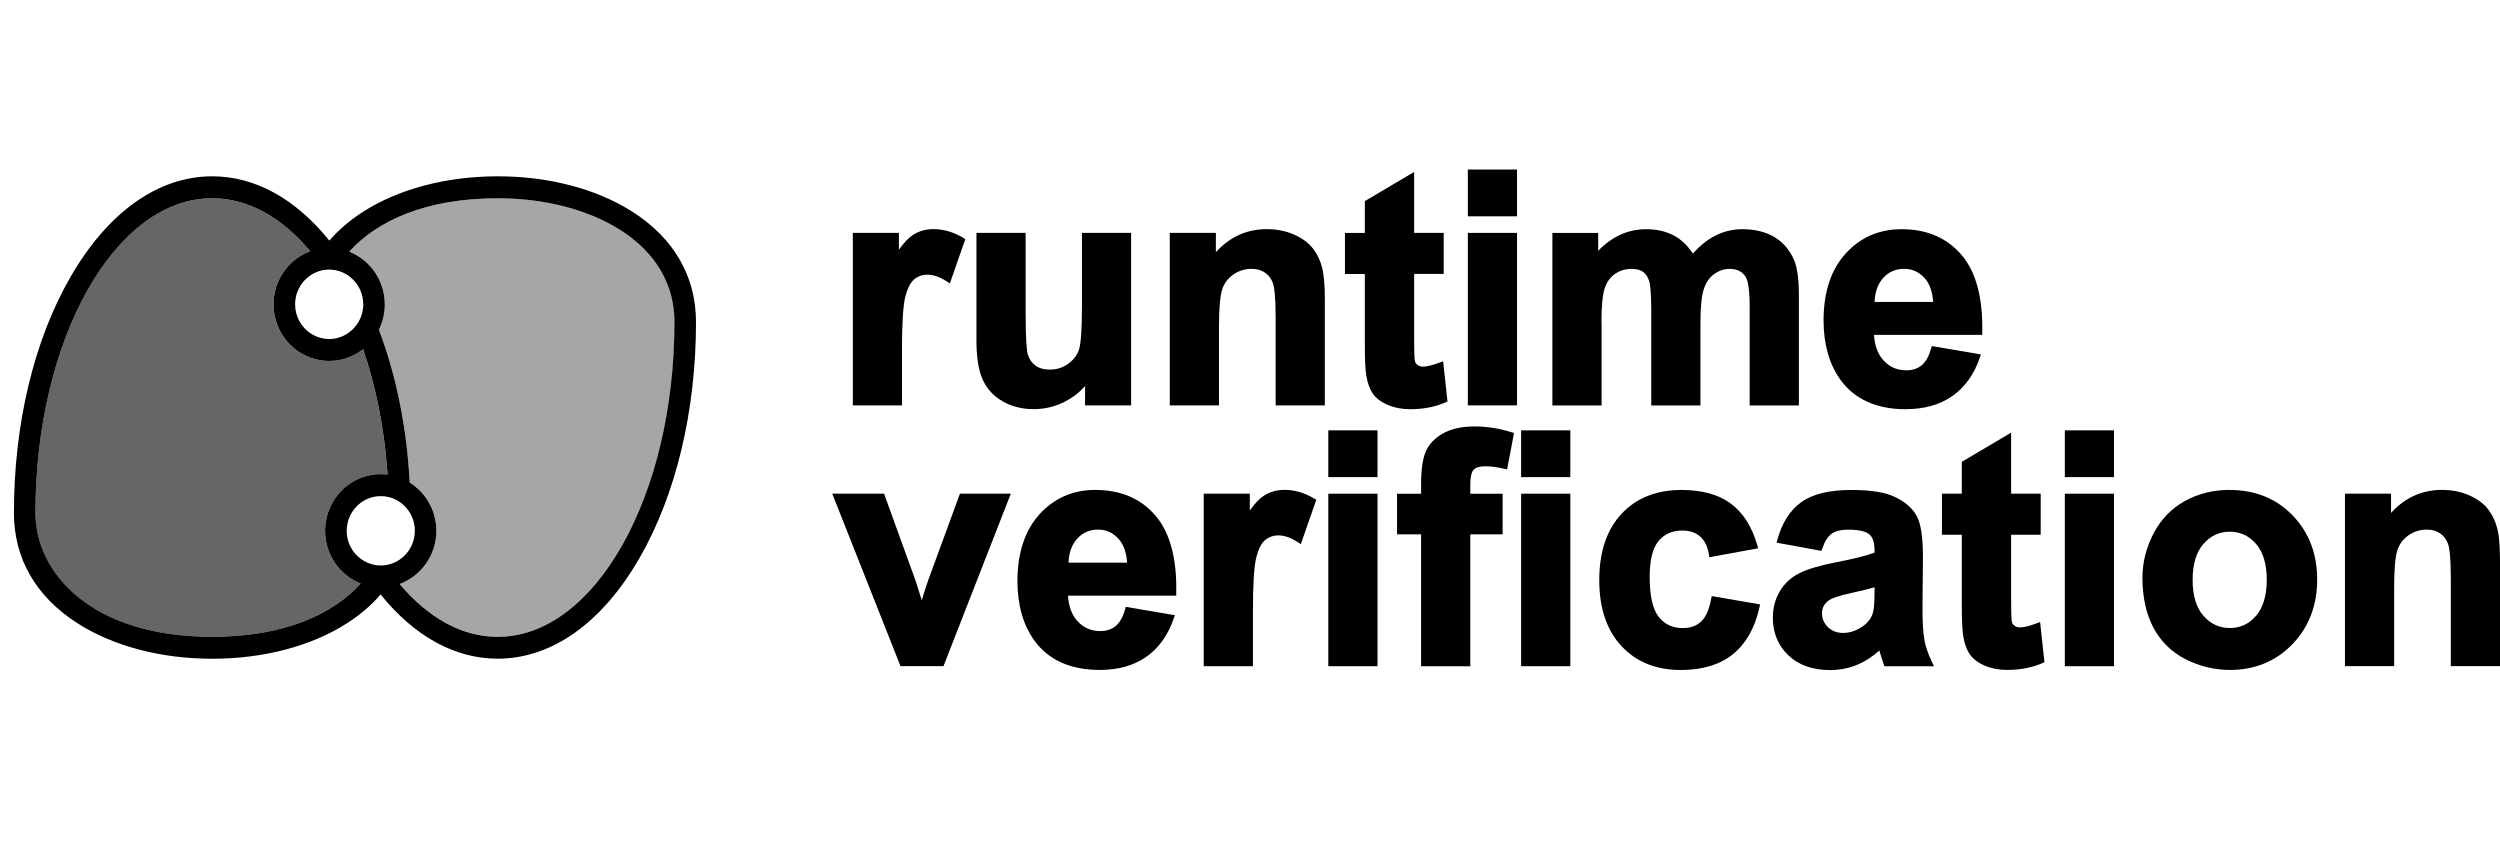
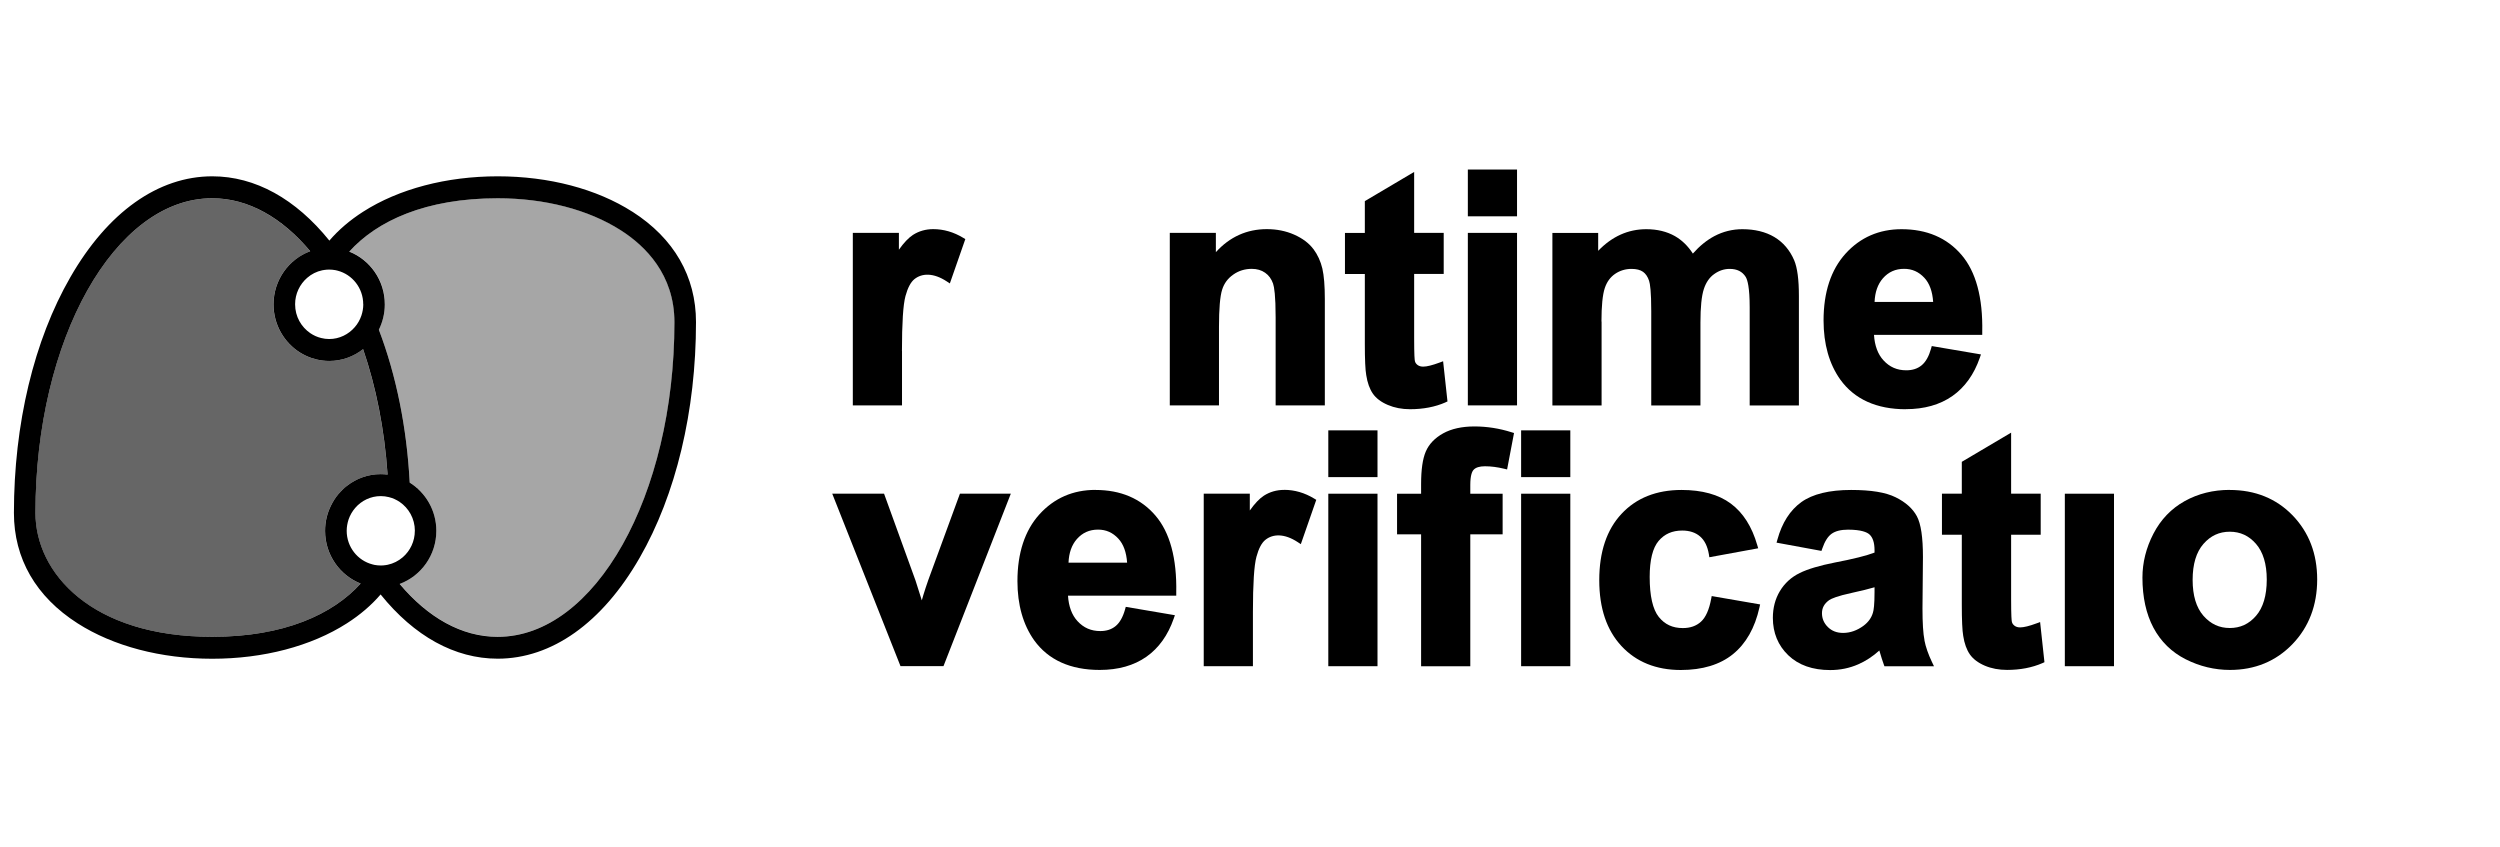
<svg xmlns="http://www.w3.org/2000/svg" width="118" height="40" viewBox="0 0 118 40" fill="none">
  <path fill-rule="evenodd" clip-rule="evenodd" d="M87.374 23.126C88.314 23.126 89.002 23.238 89.471 23.47C89.942 23.701 90.281 24.004 90.475 24.365C90.669 24.727 90.763 25.359 90.763 26.293L90.741 28.721C90.741 29.399 90.772 29.902 90.836 30.221L90.833 30.224C90.894 30.54 91.016 30.884 91.188 31.246L91.285 31.449H88.946L88.913 31.359C88.861 31.218 88.794 31.011 88.713 30.732C88.711 30.721 88.705 30.712 88.705 30.703C88.394 30.986 88.058 31.203 87.709 31.356C87.296 31.537 86.852 31.627 86.383 31.627C85.554 31.627 84.891 31.393 84.408 30.93C83.925 30.467 83.679 29.871 83.679 29.162C83.679 28.694 83.789 28.27 84.011 27.9C84.233 27.53 84.547 27.242 84.946 27.047C85.329 26.858 85.889 26.692 86.605 26.551C87.476 26.384 88.106 26.226 88.478 26.082V25.969C88.478 25.613 88.394 25.362 88.233 25.221C88.12 25.122 87.851 25 87.227 25C86.894 25 86.635 25.065 86.455 25.192C86.275 25.319 86.128 25.554 86.012 25.89L85.973 26.003L83.853 25.613L83.895 25.464C84.112 24.676 84.491 24.083 85.024 23.699C85.556 23.318 86.344 23.126 87.374 23.126ZM88.478 27.719C88.214 27.798 87.854 27.886 87.402 27.985C86.72 28.132 86.445 28.253 86.336 28.326C86.109 28.49 85.997 28.688 85.997 28.942C85.997 29.196 86.089 29.411 86.275 29.597C86.464 29.783 86.699 29.873 86.993 29.874C87.332 29.874 87.659 29.758 87.967 29.529C88.189 29.36 88.333 29.159 88.403 28.916C88.439 28.803 88.478 28.541 88.478 27.942V27.719Z" fill="black" />
  <path d="M79.369 23.126C80.334 23.126 81.117 23.34 81.694 23.769C82.273 24.198 82.693 24.859 82.942 25.729L82.987 25.879L80.681 26.302L80.659 26.161C80.595 25.785 80.456 25.503 80.243 25.32C80.032 25.136 79.746 25.042 79.399 25.042C78.928 25.043 78.565 25.204 78.287 25.531C78.007 25.861 77.865 26.434 77.865 27.233C77.865 28.128 78.01 28.764 78.295 29.12C78.578 29.473 78.947 29.645 79.427 29.645C79.782 29.645 80.065 29.546 80.287 29.343C80.509 29.142 80.673 28.778 80.767 28.264V28.27L80.792 28.134L83.078 28.529L83.045 28.674C82.831 29.639 82.409 30.379 81.796 30.876C81.183 31.373 80.353 31.624 79.333 31.624C78.171 31.624 77.228 31.243 76.531 30.492C75.838 29.744 75.485 28.713 75.485 27.383C75.485 26.053 75.837 25 76.534 24.255C77.233 23.504 78.185 23.126 79.369 23.126Z" fill="black" />
  <path fill-rule="evenodd" clip-rule="evenodd" d="M51.71 23.126C52.895 23.126 53.846 23.53 54.534 24.332C55.219 25.128 55.552 26.353 55.519 27.976V28.115H50.409C50.442 28.626 50.592 29.03 50.858 29.318C51.149 29.634 51.499 29.786 51.935 29.786C52.226 29.786 52.462 29.71 52.656 29.552C52.85 29.394 53 29.129 53.103 28.765L53.136 28.643L55.455 29.038L55.4 29.196C55.128 29.981 54.695 30.588 54.107 31.001C53.519 31.413 52.781 31.621 51.907 31.621C50.523 31.621 49.483 31.15 48.814 30.224C48.29 29.487 48.023 28.546 48.023 27.431C48.023 26.099 48.373 25.037 49.063 24.275C49.757 23.51 50.647 23.123 51.704 23.123L51.71 23.126ZM51.827 24.998C51.419 24.998 51.091 25.145 50.825 25.447C50.584 25.723 50.453 26.096 50.434 26.559H53.2C53.166 26.068 53.028 25.684 52.786 25.424C52.52 25.136 52.207 24.998 51.827 24.998Z" fill="black" />
  <path fill-rule="evenodd" clip-rule="evenodd" d="M105.24 23.126C106.441 23.126 107.44 23.53 108.211 24.326C108.979 25.122 109.371 26.133 109.371 27.352C109.371 28.572 108.977 29.603 108.2 30.407C107.423 31.212 106.43 31.621 105.254 31.621C104.53 31.621 103.825 31.452 103.167 31.119C102.502 30.783 101.989 30.28 101.642 29.628C101.298 28.981 101.123 28.185 101.123 27.262C101.123 26.551 101.298 25.854 101.642 25.19C101.989 24.521 102.485 24.004 103.12 23.651C103.75 23.301 104.463 23.123 105.24 23.123V23.126ZM105.245 25.097C104.749 25.097 104.341 25.286 104.003 25.672C103.664 26.059 103.492 26.63 103.492 27.369C103.492 28.109 103.664 28.679 104.003 29.066C104.344 29.453 104.749 29.642 105.245 29.642C105.742 29.642 106.147 29.456 106.483 29.069C106.818 28.685 106.991 28.109 106.991 27.358V27.352C106.991 26.621 106.818 26.057 106.483 25.67C106.147 25.286 105.742 25.097 105.245 25.097Z" fill="black" />
  <path d="M94.925 23.3H96.321V25.24H94.925V28.267C94.925 29.087 94.947 29.3 94.961 29.353C94.978 29.427 95.022 29.486 95.089 29.537C95.158 29.588 95.244 29.613 95.352 29.613C95.524 29.613 95.785 29.549 96.127 29.422L96.293 29.359L96.498 31.256L96.404 31.299C95.913 31.513 95.35 31.62 94.734 31.62C94.348 31.62 93.996 31.553 93.685 31.421C93.366 31.285 93.128 31.104 92.975 30.884C92.825 30.666 92.719 30.373 92.664 30.014C92.62 29.765 92.597 29.277 92.597 28.526V25.24H91.66V23.3H92.597V21.798L94.925 20.421V23.3Z" fill="black" />
  <path d="M69.592 20.128C70.186 20.128 70.774 20.221 71.343 20.402L71.462 20.438L71.135 22.158L70.993 22.124C70.68 22.048 70.377 22.008 70.089 22.008C69.834 22.008 69.653 22.065 69.554 22.175C69.481 22.251 69.398 22.441 69.398 22.89V23.304H70.924V25.222H69.398V31.447H67.076V25.222H65.941V23.304H67.076V22.853C67.076 22.167 67.148 21.664 67.295 21.317C67.445 20.964 67.723 20.673 68.119 20.453C68.51 20.238 69.004 20.128 69.592 20.128Z" fill="black" />
  <path d="M65.018 31.445H62.696V23.303H65.018V31.445Z" fill="black" />
  <path d="M74.119 31.445H71.797V23.303H74.119V31.445Z" fill="black" />
  <path d="M99.781 31.445H97.46V23.303H99.781V31.445Z" fill="black" />
  <path d="M60.614 23.121C61.105 23.121 61.579 23.259 62.031 23.533L62.128 23.592L61.399 25.684L61.252 25.588C60.625 25.176 60.084 25.193 59.726 25.481C59.551 25.622 59.41 25.887 59.305 26.277C59.194 26.683 59.138 27.556 59.138 28.875V31.444H56.816V23.301H58.991V24.095C59.227 23.761 59.446 23.533 59.654 23.397C59.934 23.217 60.256 23.123 60.611 23.123L60.614 23.121Z" fill="black" />
-   <path d="M115.262 23.123C115.731 23.123 116.166 23.211 116.555 23.383C116.948 23.558 117.251 23.786 117.456 24.06C117.659 24.331 117.8 24.642 117.881 24.987H117.884C117.961 25.323 118 25.803 118 26.418V31.443H115.678V27.29C115.678 26.26 115.611 25.853 115.556 25.692C115.478 25.472 115.353 25.303 115.181 25.181C115.009 25.06 114.798 24.998 114.551 24.998C114.227 24.998 113.933 25.088 113.678 25.269C113.42 25.45 113.248 25.681 113.154 25.98C113.054 26.291 113.004 26.884 113.004 27.742V31.443H110.682V23.301H112.857V24.21C113.512 23.487 114.322 23.123 115.262 23.123Z" fill="black" />
  <path d="M43.214 27.405L43.509 28.337C43.55 28.202 43.572 28.125 43.583 28.083C43.652 27.855 43.727 27.631 43.805 27.408V27.405L45.309 23.3H47.711L44.532 31.443H42.504L39.281 23.3H41.727L43.214 27.405Z" fill="black" />
  <path d="M65.018 22.52H62.696V20.313H65.018V22.52Z" fill="black" />
  <path d="M74.119 22.52H71.797V20.313H74.119V22.52Z" fill="black" />
-   <path d="M99.781 22.52H97.46V20.313H99.781V22.52Z" fill="black" />
  <path fill-rule="evenodd" clip-rule="evenodd" d="M89.753 10.818C90.938 10.818 91.889 11.221 92.577 12.023C93.263 12.819 93.595 14.045 93.562 15.668V15.806H88.452C88.485 16.317 88.635 16.721 88.901 17.009C89.192 17.326 89.543 17.478 89.978 17.478C90.269 17.478 90.505 17.402 90.699 17.244C90.893 17.086 91.043 16.82 91.146 16.456L91.179 16.334L93.501 16.729L93.446 16.888C93.174 17.672 92.741 18.279 92.153 18.692C91.564 19.104 90.827 19.313 89.953 19.313L89.956 19.316C88.574 19.316 87.531 18.844 86.863 17.918C86.338 17.181 86.072 16.241 86.072 15.126C86.072 13.793 86.421 12.731 87.112 11.969C87.806 11.204 88.696 10.818 89.753 10.818ZM89.873 12.689C89.465 12.689 89.137 12.836 88.871 13.138C88.63 13.415 88.499 13.788 88.48 14.251H91.245C91.212 13.757 91.073 13.375 90.832 13.115C90.566 12.828 90.252 12.689 89.873 12.689Z" fill="black" />
  <path d="M66.748 10.992H68.143V12.931H66.748V15.958C66.748 16.78 66.77 16.992 66.784 17.045C66.8 17.119 66.845 17.178 66.911 17.229C66.981 17.279 67.067 17.305 67.175 17.305C67.347 17.305 67.608 17.24 67.949 17.113L68.115 17.051L68.321 18.948L68.226 18.99V18.993C67.735 19.208 67.172 19.315 66.556 19.315C66.171 19.315 65.818 19.247 65.508 19.114C65.189 18.979 64.95 18.799 64.798 18.578C64.648 18.361 64.542 18.067 64.487 17.709C64.442 17.46 64.42 16.972 64.42 16.221V12.934H63.482V10.995H64.42V9.493L66.748 8.115V10.992Z" fill="black" />
-   <path d="M48.41 14.744C48.41 16.095 48.465 16.573 48.515 16.734C48.582 16.954 48.699 17.127 48.873 17.254C49.045 17.381 49.273 17.446 49.548 17.446C49.867 17.446 50.155 17.356 50.407 17.178C50.66 17 50.832 16.78 50.923 16.52C51.018 16.249 51.068 15.551 51.068 14.447V10.992H53.389V19.134H51.215V18.225C50.962 18.51 50.657 18.75 50.308 18.934C49.831 19.185 49.331 19.312 48.793 19.312C48.255 19.312 47.761 19.191 47.331 18.948V18.945C46.893 18.7 46.574 18.35 46.377 17.904C46.185 17.469 46.089 16.865 46.089 16.108V10.992H48.41V14.744Z" fill="black" />
  <path d="M82.239 10.818C82.827 10.818 83.335 10.942 83.748 11.187C84.164 11.436 84.48 11.806 84.686 12.286C84.835 12.644 84.908 13.195 84.908 13.971V19.138H82.585V14.505C82.585 13.573 82.483 13.211 82.397 13.07C82.236 12.816 81.989 12.692 81.643 12.692C81.385 12.692 81.146 12.768 80.915 12.932C80.688 13.09 80.524 13.33 80.422 13.641C80.314 13.968 80.261 14.502 80.261 15.222V19.138H77.939V14.688C77.939 13.759 77.884 13.395 77.837 13.254C77.773 13.062 77.678 12.921 77.551 12.83C77.421 12.737 77.237 12.692 77.007 12.692C76.721 12.692 76.461 12.771 76.233 12.926C76.006 13.082 75.844 13.302 75.745 13.601C75.642 13.912 75.589 14.44 75.589 15.177H75.595V19.138H73.273V10.995H75.434V11.839C76.084 11.162 76.846 10.818 77.704 10.818C78.219 10.818 78.674 10.928 79.057 11.145C79.39 11.337 79.673 11.611 79.903 11.969C80.219 11.611 80.561 11.334 80.918 11.145C81.329 10.928 81.773 10.818 82.239 10.818Z" fill="black" />
  <path d="M44.048 10.815C44.539 10.815 45.014 10.953 45.466 11.227L45.563 11.286L44.833 13.378L44.686 13.282C44.059 12.87 43.518 12.888 43.16 13.176C42.986 13.317 42.844 13.585 42.739 13.972C42.628 14.378 42.572 15.25 42.572 16.569L42.575 16.566V19.135H40.253V10.992H42.428V11.786C42.664 11.453 42.883 11.224 43.091 11.088C43.371 10.908 43.693 10.815 44.048 10.815Z" fill="black" />
  <path d="M59.794 10.815C60.263 10.815 60.698 10.903 61.086 11.075C61.48 11.25 61.782 11.478 61.988 11.752H61.991C62.193 12.023 62.335 12.334 62.416 12.678C62.493 13.014 62.532 13.494 62.532 14.11V19.135H60.21V14.982C60.21 13.952 60.143 13.545 60.088 13.384C60.01 13.164 59.888 12.995 59.713 12.873C59.541 12.752 59.331 12.69 59.084 12.69C58.759 12.69 58.465 12.78 58.21 12.961C57.952 13.141 57.78 13.373 57.685 13.672C57.586 13.983 57.536 14.576 57.536 15.434V19.135H55.214V10.992H57.389V11.902C58.043 11.179 58.854 10.815 59.794 10.815Z" fill="black" />
  <path d="M71.604 19.134H69.282V10.992H71.604V19.134Z" fill="black" />
  <path d="M71.604 10.21H69.282V8.002H71.604V10.21Z" fill="black" />
  <path d="M29.849 9.994C28.163 8.915 25.907 8.322 23.494 8.322C21.08 8.322 18.822 8.915 17.138 9.994C16.512 10.395 15.979 10.852 15.546 11.357C13.959 9.387 12.045 8.322 10.02 8.322C7.468 8.322 5.088 10.011 3.323 13.08C1.603 16.061 0.657 20.014 0.657 24.209C0.657 26.364 1.695 28.165 3.662 29.421C5.348 30.5 7.604 31.093 10.017 31.093C12.431 31.093 14.689 30.5 16.373 29.421C17 29.02 17.532 28.563 17.965 28.058C19.552 30.028 21.466 31.09 23.491 31.09C26.043 31.09 28.424 29.402 30.188 26.333C31.905 23.351 32.851 19.398 32.851 15.203C32.851 13.049 31.813 11.247 29.847 9.991L29.849 9.994ZM18.869 27.561C19.874 27.185 20.595 26.206 20.595 25.054C20.595 24.091 20.09 23.25 19.338 22.778C19.202 20.183 18.703 17.718 17.882 15.564C18.059 15.203 18.162 14.799 18.162 14.367C18.162 13.232 17.463 12.264 16.484 11.877C17.796 10.423 20.096 9.358 23.491 9.358C25.716 9.358 27.78 9.895 29.306 10.872C30.46 11.609 31.833 12.961 31.833 15.209C31.833 23.396 28.091 30.059 23.488 30.059C21.779 30.059 20.19 29.139 18.864 27.564L18.869 27.561ZM10.017 30.057C4.286 30.057 1.673 27.024 1.673 24.209C1.673 16.022 5.415 9.358 10.017 9.358C11.726 9.358 13.319 10.279 14.642 11.857C13.635 12.23 12.911 13.212 12.911 14.367C12.911 15.33 13.416 16.174 14.167 16.643C14.331 16.744 14.506 16.829 14.692 16.894C14.858 16.951 15.03 16.993 15.21 17.015C15.319 17.03 15.427 17.038 15.538 17.038C16.14 17.038 16.695 16.829 17.138 16.479C17.746 18.247 18.148 20.254 18.295 22.402C18.187 22.388 18.079 22.38 17.968 22.38C17.366 22.38 16.814 22.589 16.37 22.936C16.226 23.049 16.093 23.179 15.973 23.32C15.837 23.481 15.721 23.662 15.627 23.854C15.446 24.215 15.344 24.622 15.344 25.054C15.344 26.189 16.043 27.157 17.022 27.544C15.71 28.995 13.41 30.057 10.017 30.057ZM19.58 25.054C19.58 25.553 19.358 26.002 19.011 26.302C18.808 26.477 18.564 26.601 18.298 26.657C18.265 26.663 18.231 26.669 18.198 26.674C18.123 26.686 18.048 26.691 17.971 26.691C17.868 26.691 17.768 26.68 17.674 26.663C17.643 26.657 17.613 26.649 17.582 26.64C16.883 26.462 16.364 25.819 16.364 25.054C16.364 24.867 16.398 24.687 16.453 24.517C16.523 24.314 16.631 24.13 16.767 23.972C17.061 23.631 17.494 23.416 17.973 23.416C18.104 23.416 18.231 23.433 18.354 23.464C18.539 23.509 18.711 23.588 18.867 23.693C19.078 23.837 19.255 24.032 19.38 24.26C19.508 24.495 19.582 24.766 19.582 25.054H19.58ZM17.147 14.364C17.147 14.551 17.113 14.729 17.058 14.895C16.989 15.098 16.883 15.285 16.744 15.443C16.45 15.784 16.018 16.002 15.538 16.002C15.407 16.002 15.28 15.985 15.158 15.954C14.972 15.909 14.8 15.83 14.645 15.725C14.434 15.581 14.256 15.386 14.131 15.158C14.001 14.923 13.929 14.652 13.929 14.361C13.929 13.862 14.151 13.416 14.498 13.114C14.7 12.938 14.941 12.814 15.21 12.758C15.244 12.749 15.28 12.746 15.313 12.741C15.385 12.73 15.46 12.724 15.538 12.724C15.64 12.724 15.738 12.735 15.835 12.752C15.868 12.758 15.901 12.766 15.932 12.775C16.628 12.955 17.144 13.596 17.144 14.361L17.147 14.364Z" fill="black" />
  <path d="M15.971 23.321C16.09 23.18 16.223 23.053 16.367 22.937C16.811 22.59 17.363 22.381 17.965 22.381C18.076 22.381 18.184 22.389 18.293 22.403C18.146 20.255 17.741 18.245 17.136 16.48C16.692 16.827 16.137 17.039 15.535 17.039C15.424 17.039 15.316 17.03 15.208 17.016C15.028 16.994 14.856 16.951 14.689 16.895C14.503 16.83 14.329 16.745 14.165 16.644C13.413 16.172 12.908 15.331 12.908 14.368C12.908 13.216 13.629 12.234 14.639 11.858C13.313 10.28 11.724 9.359 10.015 9.359C5.415 9.359 1.67 16.02 1.67 24.21C1.67 27.028 4.281 30.058 10.015 30.058C13.408 30.058 15.707 28.996 17.019 27.545C16.04 27.158 15.341 26.187 15.341 25.055C15.341 24.623 15.444 24.216 15.624 23.855C15.718 23.663 15.835 23.485 15.971 23.321Z" fill="black" fill-opacity="0.6" />
  <path d="M18.163 14.365C18.163 14.797 18.06 15.201 17.882 15.562C18.703 17.719 19.203 20.184 19.339 22.776C20.09 23.247 20.595 24.089 20.595 25.052C20.595 26.203 19.874 27.186 18.87 27.559C20.193 29.134 21.785 30.055 23.494 30.055C28.094 30.055 31.839 23.391 31.839 15.204C31.839 12.956 30.463 11.604 29.312 10.867C27.786 9.893 25.722 9.354 23.497 9.354C20.102 9.354 17.802 10.418 16.49 11.872C17.472 12.259 18.168 13.227 18.168 14.362L18.163 14.365Z" fill="black" fill-opacity="0.35" />
</svg>